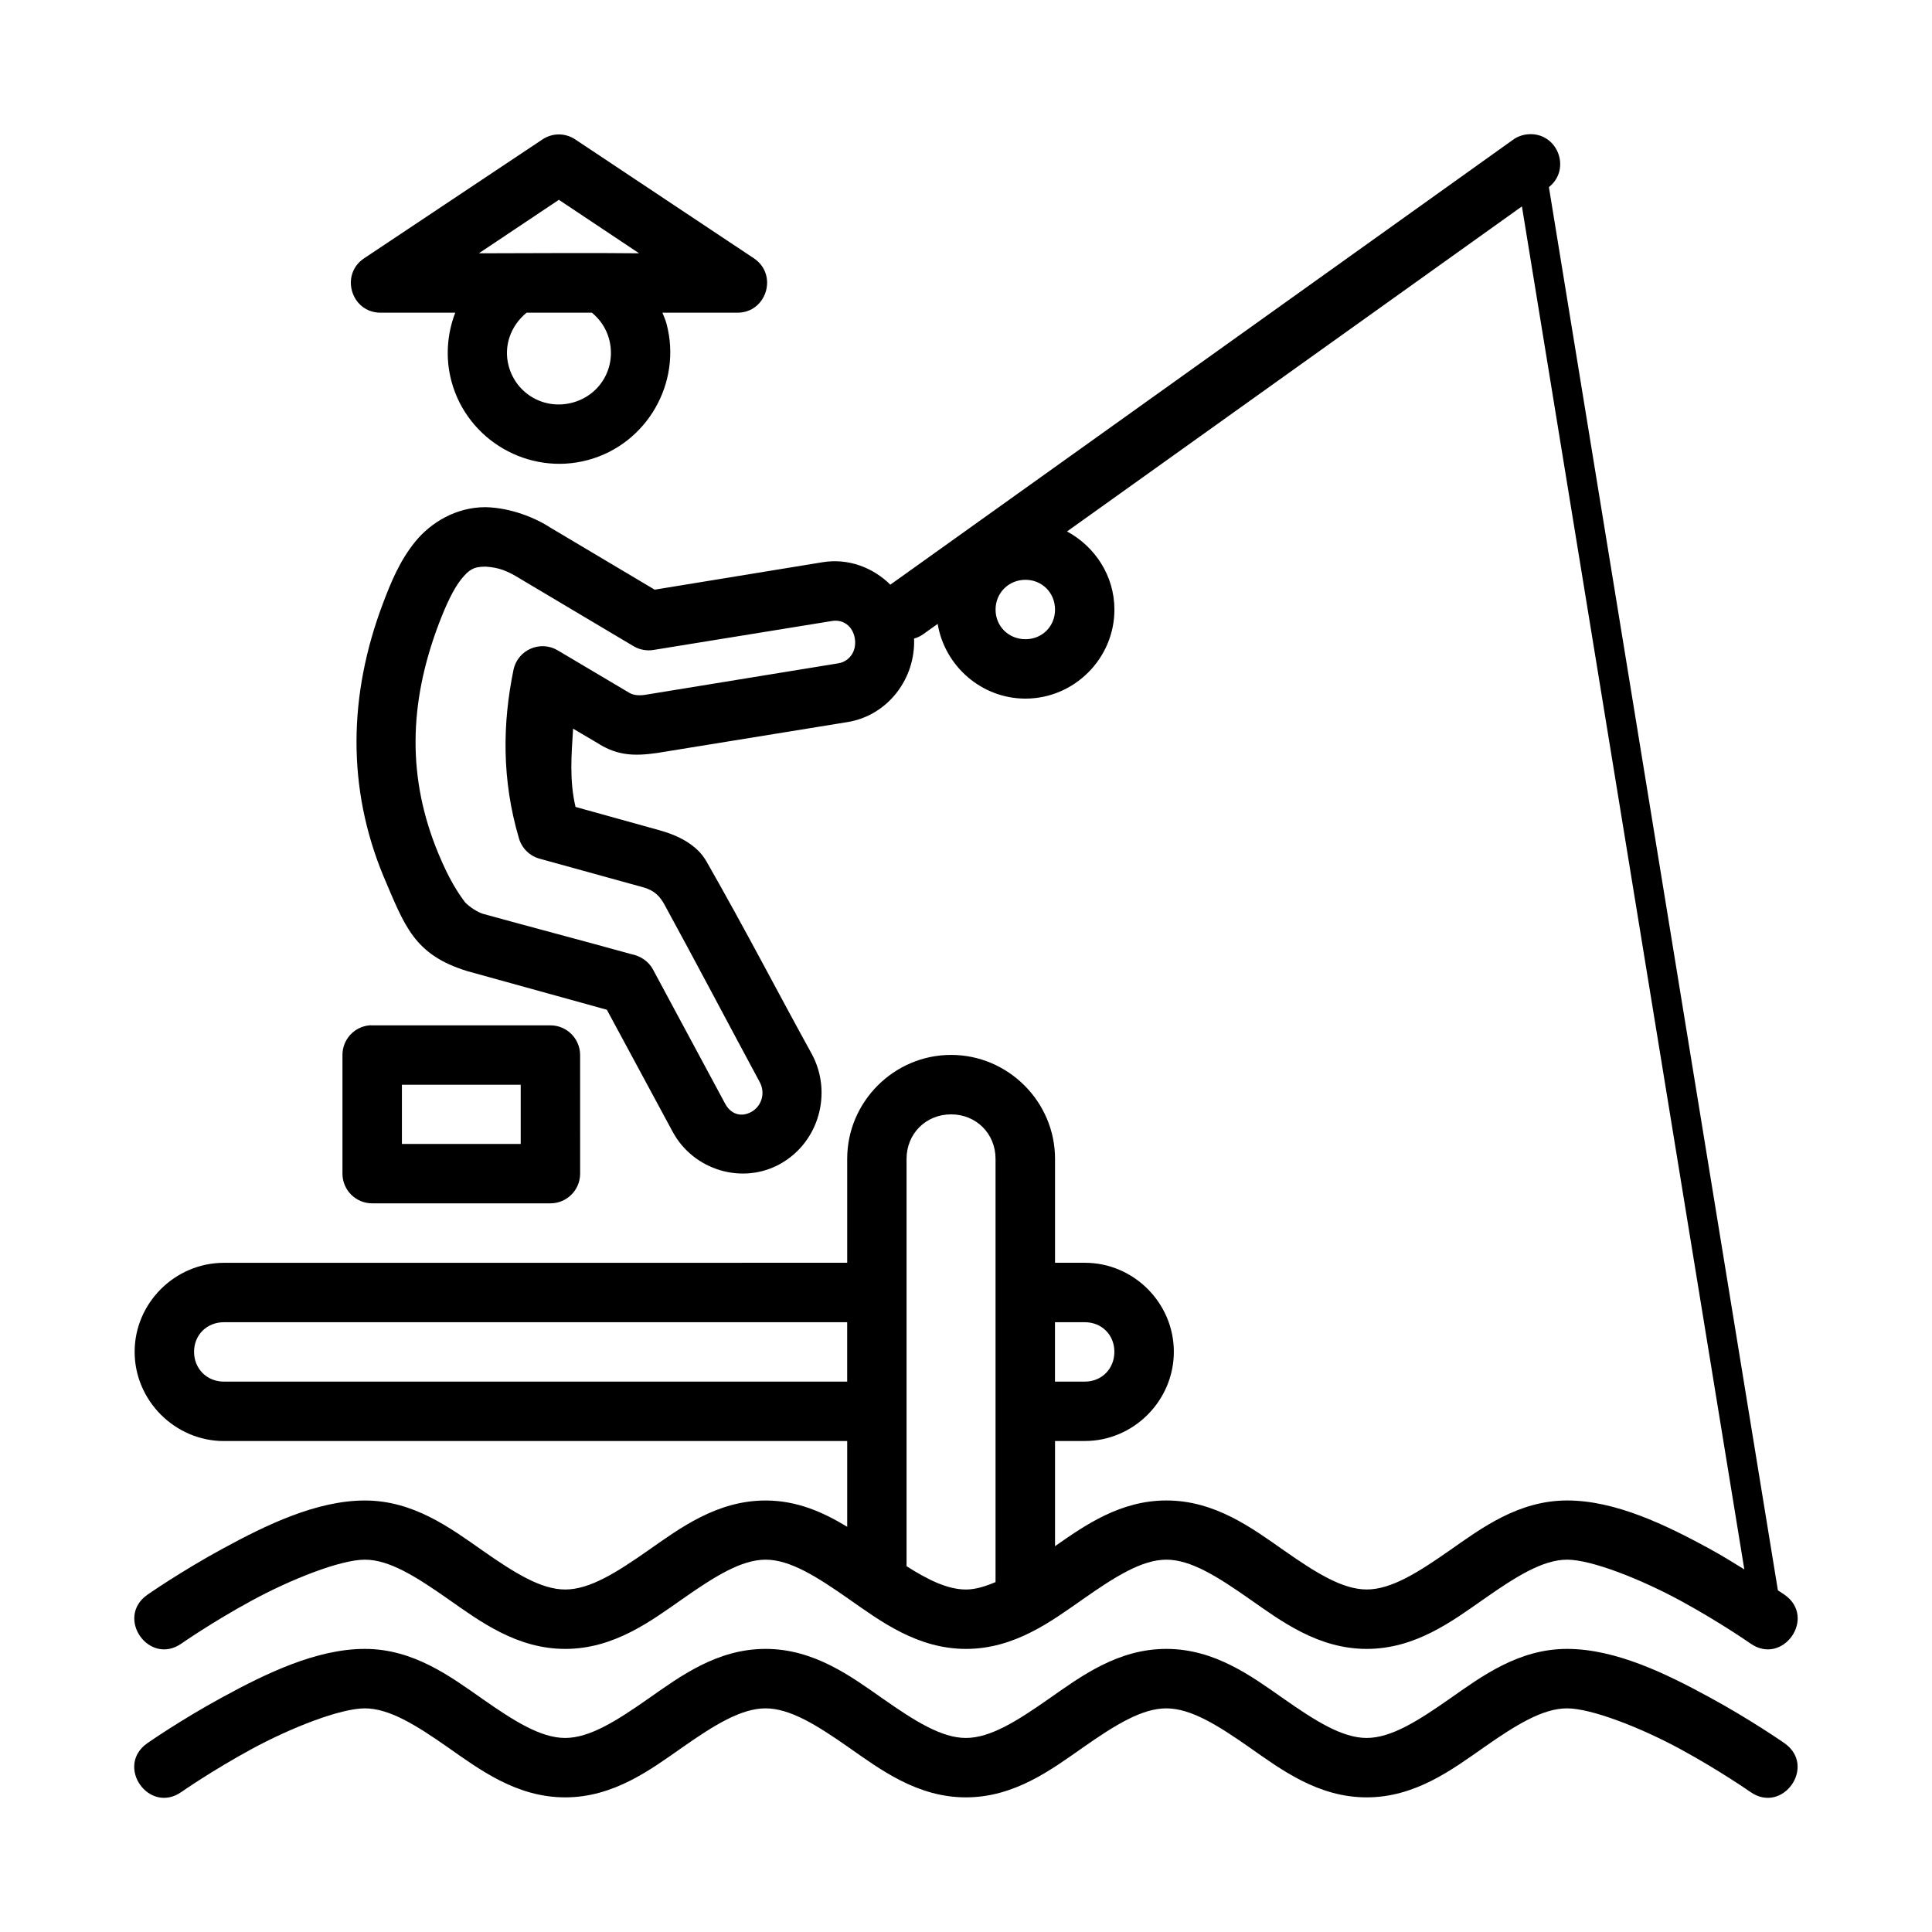
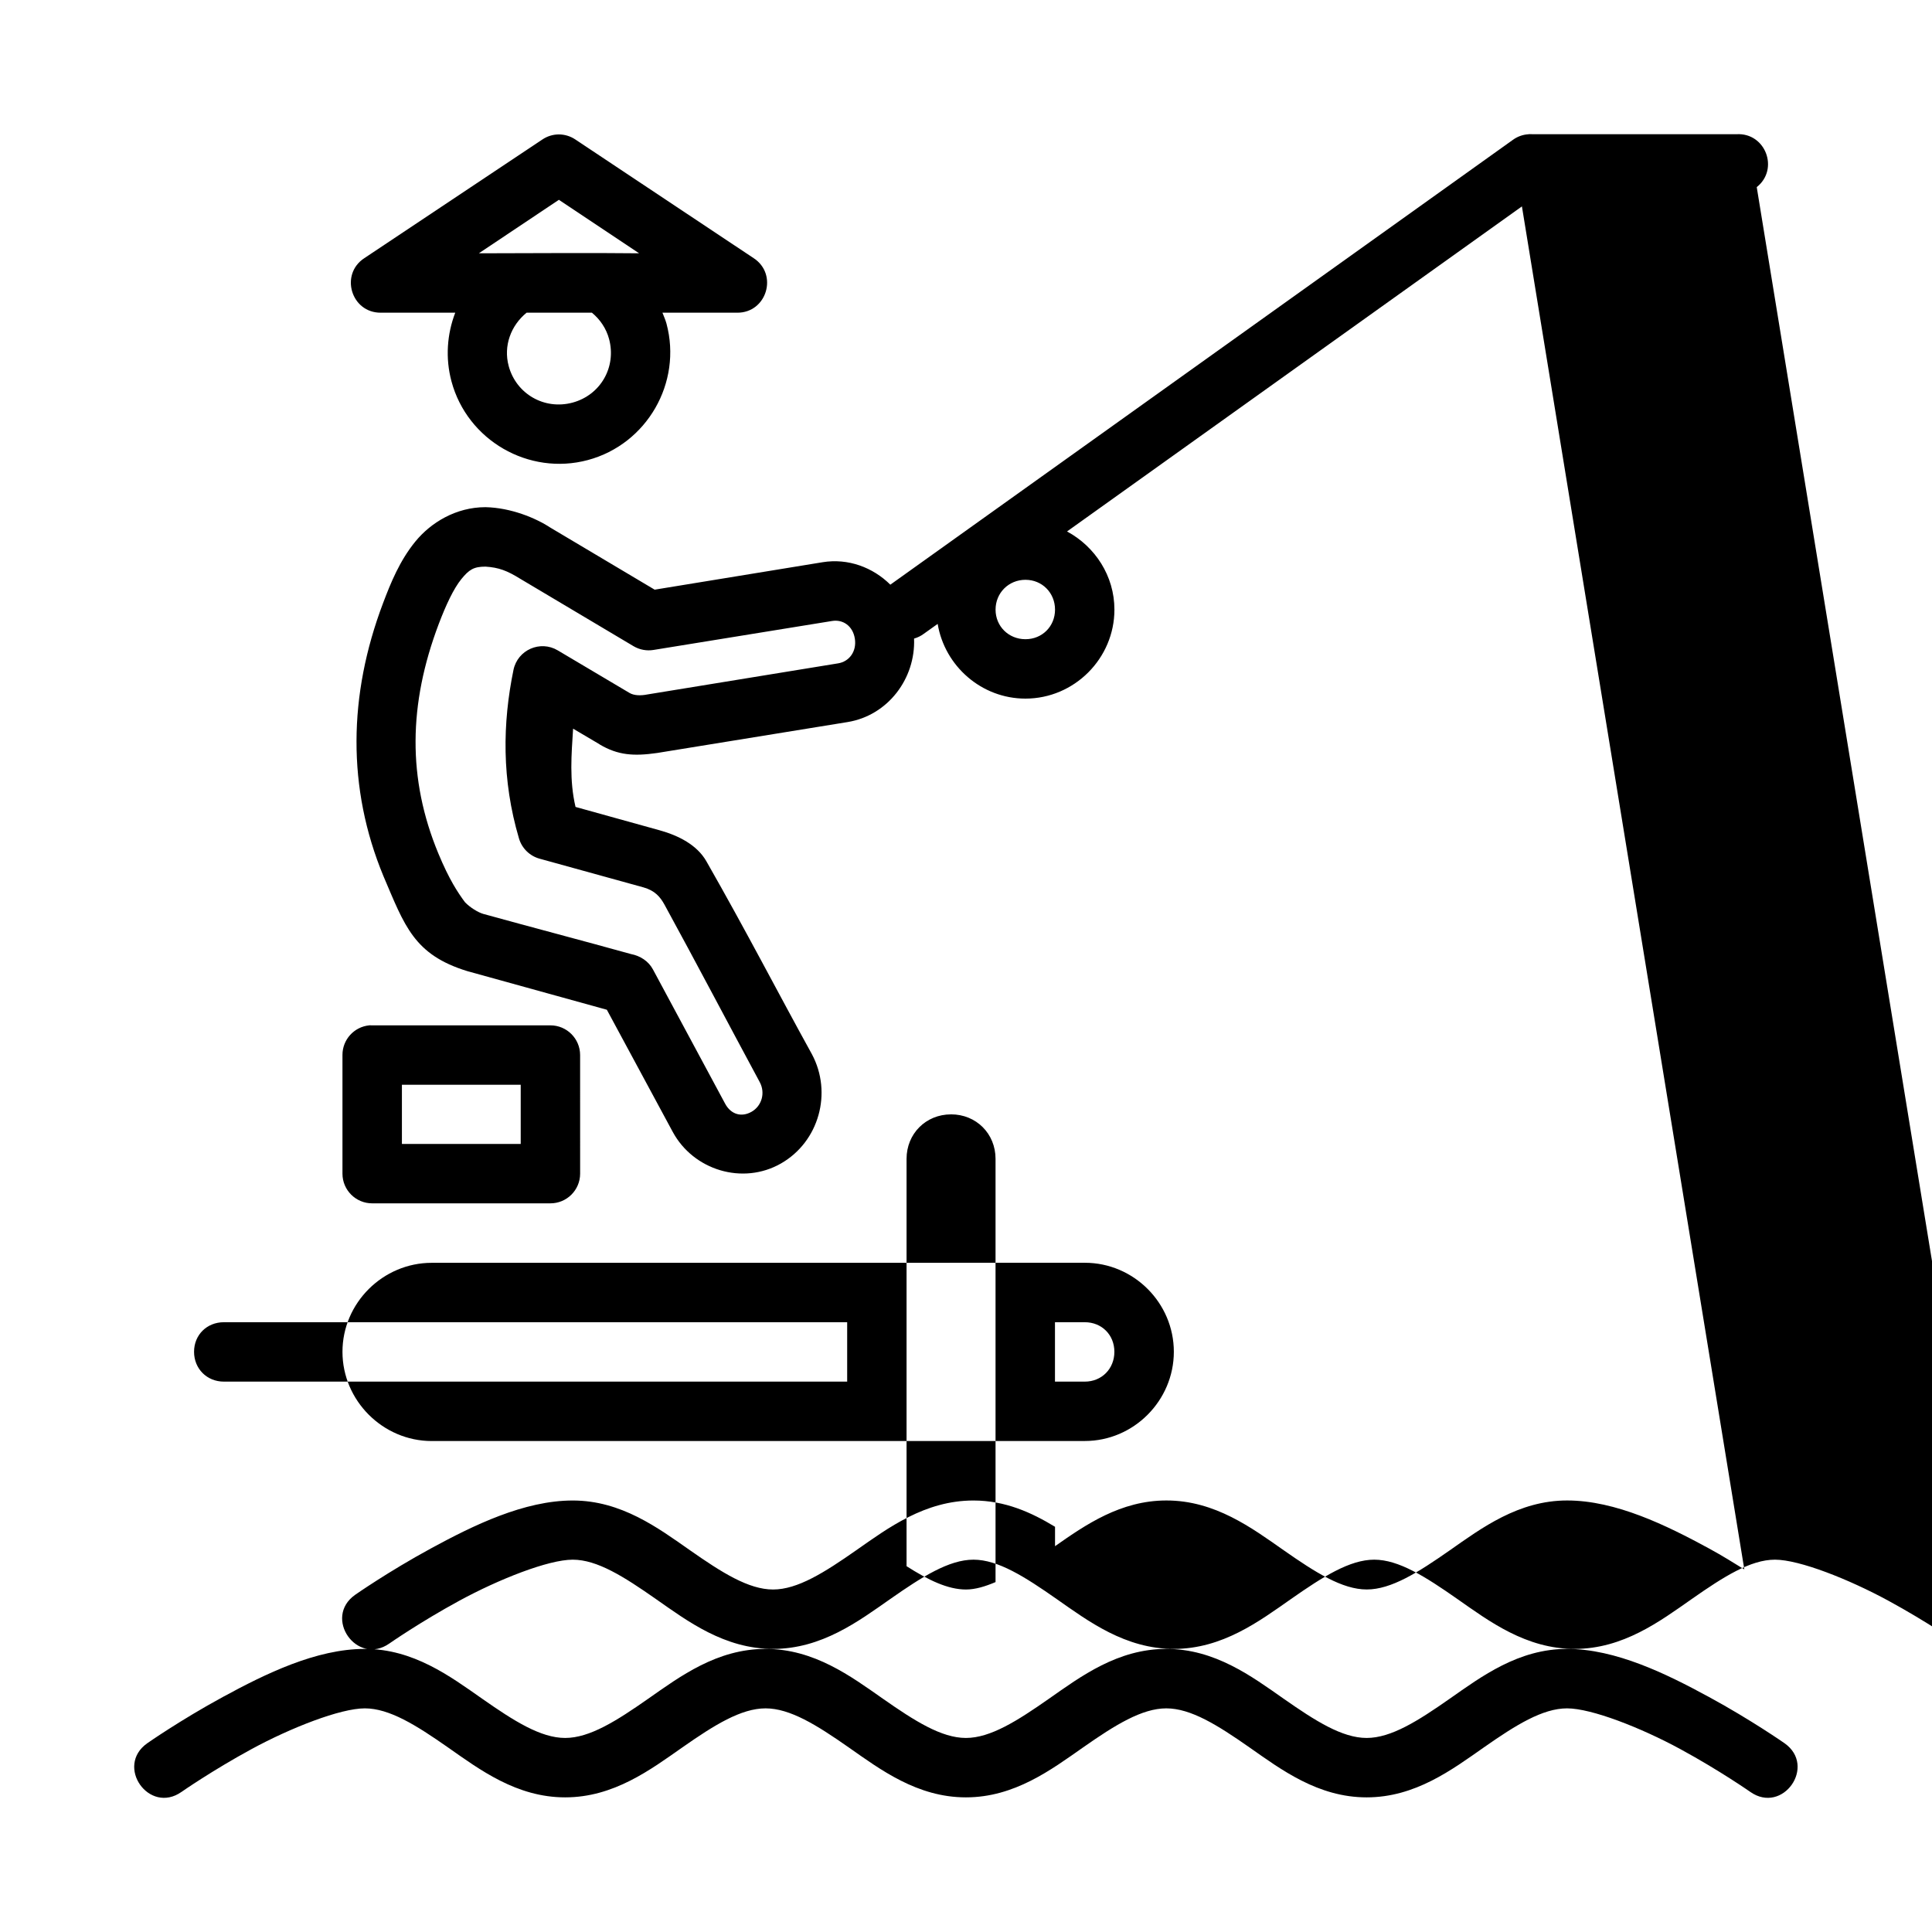
<svg xmlns="http://www.w3.org/2000/svg" fill="#000000" width="800px" height="800px" version="1.1" viewBox="144 144 512 512">
-   <path d="m549.11 179.56-0.016 0.016c-1.516 0.086-2.973 0.609-4.195 1.508l-164.95 117.86c-4.606-4.559-11.145-7.059-17.957-5.949l-44.5 7.273-27.656-16.453c-3.863-2.535-10.438-5.269-17.188-5.41-7.832 0-14.5 4.102-18.598 9.133-4.102 5.031-6.477 10.848-8.547 16.328-9.199 24.32-9.57 48.957 0.121 72.336 5.602 13.086 8 20.805 22.258 25.168l36.941 10.223 17.434 32.32c5.504 10.234 18.59 14.195 28.699 8.426 10.105-5.769 13.699-18.758 8.191-29-9.008-16.312-17.262-32.375-27.945-51.086-2.473-4.332-7.367-6.832-12.48-8.242l-22.199-6.164c-1.668-7.094-1.074-13.922-0.645-20.742l6.981 4.121 0.062 0.062c4.859 2.875 9.047 3.148 15.219 2.262l50.48-8.195c10.684-1.742 18.039-11.531 17.617-22.125 0.945-0.266 1.832-0.703 2.613-1.293l3.644-2.598c1.852 11.16 11.609 19.801 23.258 19.801 12.945 0 23.582-10.637 23.582-23.586 0-8.949-5.141-16.715-12.559-20.711l120.55-86.145 58.938 361.21c-2.941-1.797-5.652-3.535-9.363-5.551-11.285-6.137-24.703-12.715-37.586-12.715-12.883 0-22.648 7.289-31.082 13.191-8.434 5.902-15.539 10.395-22.027 10.395-6.488 0-13.578-4.492-22.012-10.395-8.434-5.902-18.199-13.191-31.082-13.191-12.117 0-21.426 6.438-29.516 12.113v-27.875h7.902c12.941 0 23.582-10.703 23.582-23.645 0-12.945-10.641-23.586-23.582-23.586h-7.902v-27.551c0-15.125-12.426-27.535-27.547-27.535-15.121 0-27.531 12.414-27.531 27.535v27.551l-165.18 0.012c-12.941 0-23.656 10.641-23.656 23.586 0 12.945 10.715 23.645 23.656 23.645h165.18v22.723c-6.242-3.789-13.219-6.965-21.613-6.965-12.883 0-22.648 7.289-31.082 13.191-8.434 5.902-15.539 10.395-22.027 10.395s-13.578-4.492-22.012-10.395-18.199-13.191-31.082-13.191c-12.883 0-26.316 6.578-37.602 12.715s-20.047 12.27-20.047 12.27c-8.598 6.047 0.473 18.945 9.07 12.898 0 0 8.117-5.664 18.539-11.332s23.551-10.871 30.039-10.871 13.578 4.508 22.012 10.41c8.434 5.902 18.199 13.238 31.082 13.238 12.883 0 22.648-7.336 31.082-13.238 8.434-5.902 15.539-10.41 22.027-10.41 6.488 0 13.578 4.508 22.012 10.41 8.434 5.902 18.199 13.238 31.082 13.238 12.883 0 22.648-7.336 31.082-13.238 8.434-5.902 15.539-10.41 22.027-10.41s13.578 4.508 22.012 10.41c8.434 5.902 18.199 13.238 31.082 13.238 12.883 0 22.648-7.336 31.082-13.238 8.434-5.902 15.539-10.41 22.027-10.41 6.488 0 19.613 5.203 30.039 10.871 10.422 5.668 18.523 11.332 18.523 11.332 8.598 6.047 17.668-6.852 9.07-12.898 0 0-1.391-0.914-1.781-1.184l-60.684-371.86c6.019-4.785 2.309-14.48-5.367-14.023zm-257.06 0.062c-1.535 0.016-3.031 0.48-4.305 1.336l-47.176 31.441c-6.59 4.297-3.5 14.535 4.367 14.469h19.707c-2.18 5.684-2.652 12.023-1 18.188 4.191 15.652 20.488 25.059 36.141 20.863s25.039-20.492 20.844-36.145c-0.27-1.008-0.703-1.941-1.074-2.906h19.785c7.863 0.066 10.953-10.172 4.363-14.469l-47.238-31.441c-1.305-0.875-2.84-1.34-4.41-1.336zm0.062 17.328 21.262 14.176c-14.25-0.16-28.387 0-42.473 0zm-8.562 29.918h17.312c2.191 1.801 3.805 4.203 4.551 6.981 1.988 7.43-2.262 14.855-9.703 16.852-7.438 1.992-14.918-2.289-16.91-9.719-1.422-5.312 0.578-10.715 4.75-14.113zm-10.898 67.293c3.539 0.223 5.746 1.078 9.176 3.199l30.082 17.895c1.594 0.938 3.465 1.289 5.289 0.984l47.305-7.672c2.922-0.477 5.523 1.34 6.043 4.703 0.516 3.371-1.492 6.043-4.414 6.519l-50.543 8.242c-1.773 0.352-3.543 0.324-4.766-0.398l-19-11.27c-4.652-2.777-10.648-0.141-11.746 5.164-2.898 14.082-3.16 29.082 1.461 44.68 0.773 2.606 2.836 4.629 5.457 5.352l27.547 7.609c3.008 0.859 4.41 2.488 5.566 4.598 8.051 14.711 17.164 32.047 25.227 47 1.562 2.91 0.504 6.34-2.152 7.856-2.652 1.512-5.461 0.762-7.027-2.152l-19.121-35.562c-1.184-2.203-3.359-3.598-5.812-4.074-12.18-3.387-26.508-7.144-39.152-10.641-1.336-0.379-3.508-1.688-4.852-3.102-1.883-2.547-4.18-5.977-7.062-12.934-8.176-19.727-7.938-39.5 0.105-60.773 1.902-5.027 3.949-9.398 5.996-11.918 2.051-2.516 3.285-3.305 6.394-3.305zm143.1 3.492c4.438 0 7.84 3.465 7.84 7.902s-3.402 7.84-7.84 7.84-7.918-3.402-7.918-7.84 3.481-7.902 7.918-7.902zm-173.88 118.06c-0.012 0.004-0.02 0.012-0.031 0.016-4.027 0.402-7.09 3.793-7.086 7.84v31.488c0.016 4.348 3.555 7.859 7.902 7.84h47.18c4.348 0.016 7.883-3.492 7.902-7.84l-0.004-31.484c-0.02-4.348-3.555-7.859-7.902-7.844h-47.176c-0.262-0.02-0.523-0.023-0.785-0.016zm8.637 15.762h31.484v15.684h-31.484zm145.53 7.84c6.672 0 11.789 5.117 11.789 11.793v112.16c-2.715 1.152-5.344 1.969-7.84 1.969-4.812 0-9.961-2.492-15.742-6.18v-0.094-107.85c0-6.676 5.121-11.793 11.789-11.793zm-192.71 55.086h165.18v15.742h-165.18c-4.492 0-7.902-3.406-7.902-7.902 0-4.496 3.41-7.84 7.902-7.84zm220.25 0h7.902c4.492 0 7.84 3.348 7.84 7.84 0 4.496-3.348 7.902-7.84 7.902h-7.902zm-182.9 86.574c-12.883 0-26.316 6.594-37.602 12.73s-20.047 12.27-20.047 12.27c-8.598 6.047 0.473 18.945 9.07 12.898 0 0 8.117-5.664 18.539-11.332s23.551-10.809 30.039-10.809c6.488 0 13.578 4.43 22.012 10.332s18.199 13.254 31.082 13.254c12.883 0 22.648-7.352 31.082-13.254 8.434-5.902 15.539-10.332 22.027-10.332s13.578 4.43 22.012 10.332 18.199 13.254 31.082 13.254c12.883 0 22.648-7.352 31.082-13.254 8.434-5.902 15.539-10.332 22.027-10.332 6.488 0 13.578 4.43 22.012 10.332s18.199 13.254 31.082 13.254c12.883 0 22.648-7.352 31.082-13.254 8.434-5.902 15.539-10.332 22.027-10.332s19.613 5.141 30.039 10.809c10.422 5.668 18.523 11.332 18.523 11.332 8.598 6.047 17.668-6.852 9.07-12.898 0 0-8.758-6.133-20.047-12.27-11.285-6.137-24.703-12.73-37.586-12.73-12.883 0-22.648 7.289-31.082 13.191-8.434 5.902-15.539 10.41-22.027 10.41-6.488 0-13.578-4.508-22.012-10.41-8.434-5.902-18.199-13.191-31.082-13.191-12.883 0-22.648 7.289-31.082 13.191-8.434 5.902-15.539 10.41-22.027 10.41s-13.578-4.508-22.012-10.41c-8.434-5.902-18.199-13.191-31.082-13.191-12.883 0-22.648 7.289-31.082 13.191-8.434 5.902-15.539 10.41-22.027 10.41-6.488 0-13.578-4.508-22.012-10.41-8.43-5.902-18.195-13.191-31.078-13.191z" />
+   <path d="m549.11 179.56-0.016 0.016c-1.516 0.086-2.973 0.609-4.195 1.508l-164.95 117.86c-4.606-4.559-11.145-7.059-17.957-5.949l-44.5 7.273-27.656-16.453c-3.863-2.535-10.438-5.269-17.188-5.41-7.832 0-14.5 4.102-18.598 9.133-4.102 5.031-6.477 10.848-8.547 16.328-9.199 24.32-9.57 48.957 0.121 72.336 5.602 13.086 8 20.805 22.258 25.168l36.941 10.223 17.434 32.32c5.504 10.234 18.59 14.195 28.699 8.426 10.105-5.769 13.699-18.758 8.191-29-9.008-16.312-17.262-32.375-27.945-51.086-2.473-4.332-7.367-6.832-12.48-8.242l-22.199-6.164c-1.668-7.094-1.074-13.922-0.645-20.742l6.981 4.121 0.062 0.062c4.859 2.875 9.047 3.148 15.219 2.262l50.48-8.195c10.684-1.742 18.039-11.531 17.617-22.125 0.945-0.266 1.832-0.703 2.613-1.293l3.644-2.598c1.852 11.16 11.609 19.801 23.258 19.801 12.945 0 23.582-10.637 23.582-23.586 0-8.949-5.141-16.715-12.559-20.711l120.55-86.145 58.938 361.21c-2.941-1.797-5.652-3.535-9.363-5.551-11.285-6.137-24.703-12.715-37.586-12.715-12.883 0-22.648 7.289-31.082 13.191-8.434 5.902-15.539 10.395-22.027 10.395-6.488 0-13.578-4.492-22.012-10.395-8.434-5.902-18.199-13.191-31.082-13.191-12.117 0-21.426 6.438-29.516 12.113v-27.875h7.902c12.941 0 23.582-10.703 23.582-23.645 0-12.945-10.641-23.586-23.582-23.586h-7.902v-27.551v27.551l-165.18 0.012c-12.941 0-23.656 10.641-23.656 23.586 0 12.945 10.715 23.645 23.656 23.645h165.18v22.723c-6.242-3.789-13.219-6.965-21.613-6.965-12.883 0-22.648 7.289-31.082 13.191-8.434 5.902-15.539 10.395-22.027 10.395s-13.578-4.492-22.012-10.395-18.199-13.191-31.082-13.191c-12.883 0-26.316 6.578-37.602 12.715s-20.047 12.27-20.047 12.27c-8.598 6.047 0.473 18.945 9.07 12.898 0 0 8.117-5.664 18.539-11.332s23.551-10.871 30.039-10.871 13.578 4.508 22.012 10.41c8.434 5.902 18.199 13.238 31.082 13.238 12.883 0 22.648-7.336 31.082-13.238 8.434-5.902 15.539-10.41 22.027-10.41 6.488 0 13.578 4.508 22.012 10.41 8.434 5.902 18.199 13.238 31.082 13.238 12.883 0 22.648-7.336 31.082-13.238 8.434-5.902 15.539-10.41 22.027-10.41s13.578 4.508 22.012 10.41c8.434 5.902 18.199 13.238 31.082 13.238 12.883 0 22.648-7.336 31.082-13.238 8.434-5.902 15.539-10.41 22.027-10.41 6.488 0 19.613 5.203 30.039 10.871 10.422 5.668 18.523 11.332 18.523 11.332 8.598 6.047 17.668-6.852 9.07-12.898 0 0-1.391-0.914-1.781-1.184l-60.684-371.86c6.019-4.785 2.309-14.48-5.367-14.023zm-257.06 0.062c-1.535 0.016-3.031 0.48-4.305 1.336l-47.176 31.441c-6.59 4.297-3.5 14.535 4.367 14.469h19.707c-2.18 5.684-2.652 12.023-1 18.188 4.191 15.652 20.488 25.059 36.141 20.863s25.039-20.492 20.844-36.145c-0.27-1.008-0.703-1.941-1.074-2.906h19.785c7.863 0.066 10.953-10.172 4.363-14.469l-47.238-31.441c-1.305-0.875-2.84-1.34-4.41-1.336zm0.062 17.328 21.262 14.176c-14.25-0.16-28.387 0-42.473 0zm-8.562 29.918h17.312c2.191 1.801 3.805 4.203 4.551 6.981 1.988 7.43-2.262 14.855-9.703 16.852-7.438 1.992-14.918-2.289-16.91-9.719-1.422-5.312 0.578-10.715 4.75-14.113zm-10.898 67.293c3.539 0.223 5.746 1.078 9.176 3.199l30.082 17.895c1.594 0.938 3.465 1.289 5.289 0.984l47.305-7.672c2.922-0.477 5.523 1.34 6.043 4.703 0.516 3.371-1.492 6.043-4.414 6.519l-50.543 8.242c-1.773 0.352-3.543 0.324-4.766-0.398l-19-11.27c-4.652-2.777-10.648-0.141-11.746 5.164-2.898 14.082-3.16 29.082 1.461 44.68 0.773 2.606 2.836 4.629 5.457 5.352l27.547 7.609c3.008 0.859 4.41 2.488 5.566 4.598 8.051 14.711 17.164 32.047 25.227 47 1.562 2.91 0.504 6.34-2.152 7.856-2.652 1.512-5.461 0.762-7.027-2.152l-19.121-35.562c-1.184-2.203-3.359-3.598-5.812-4.074-12.18-3.387-26.508-7.144-39.152-10.641-1.336-0.379-3.508-1.688-4.852-3.102-1.883-2.547-4.18-5.977-7.062-12.934-8.176-19.727-7.938-39.5 0.105-60.773 1.902-5.027 3.949-9.398 5.996-11.918 2.051-2.516 3.285-3.305 6.394-3.305zm143.1 3.492c4.438 0 7.84 3.465 7.84 7.902s-3.402 7.84-7.84 7.84-7.918-3.402-7.918-7.84 3.481-7.902 7.918-7.902zm-173.88 118.06c-0.012 0.004-0.02 0.012-0.031 0.016-4.027 0.402-7.09 3.793-7.086 7.84v31.488c0.016 4.348 3.555 7.859 7.902 7.84h47.18c4.348 0.016 7.883-3.492 7.902-7.84l-0.004-31.484c-0.02-4.348-3.555-7.859-7.902-7.844h-47.176c-0.262-0.02-0.523-0.023-0.785-0.016zm8.637 15.762h31.484v15.684h-31.484zm145.53 7.84c6.672 0 11.789 5.117 11.789 11.793v112.16c-2.715 1.152-5.344 1.969-7.84 1.969-4.812 0-9.961-2.492-15.742-6.18v-0.094-107.85c0-6.676 5.121-11.793 11.789-11.793zm-192.71 55.086h165.18v15.742h-165.18c-4.492 0-7.902-3.406-7.902-7.902 0-4.496 3.41-7.84 7.902-7.84zm220.25 0h7.902c4.492 0 7.84 3.348 7.84 7.84 0 4.496-3.348 7.902-7.84 7.902h-7.902zm-182.9 86.574c-12.883 0-26.316 6.594-37.602 12.73s-20.047 12.27-20.047 12.27c-8.598 6.047 0.473 18.945 9.07 12.898 0 0 8.117-5.664 18.539-11.332s23.551-10.809 30.039-10.809c6.488 0 13.578 4.43 22.012 10.332s18.199 13.254 31.082 13.254c12.883 0 22.648-7.352 31.082-13.254 8.434-5.902 15.539-10.332 22.027-10.332s13.578 4.43 22.012 10.332 18.199 13.254 31.082 13.254c12.883 0 22.648-7.352 31.082-13.254 8.434-5.902 15.539-10.332 22.027-10.332 6.488 0 13.578 4.43 22.012 10.332s18.199 13.254 31.082 13.254c12.883 0 22.648-7.352 31.082-13.254 8.434-5.902 15.539-10.332 22.027-10.332s19.613 5.141 30.039 10.809c10.422 5.668 18.523 11.332 18.523 11.332 8.598 6.047 17.668-6.852 9.07-12.898 0 0-8.758-6.133-20.047-12.27-11.285-6.137-24.703-12.73-37.586-12.73-12.883 0-22.648 7.289-31.082 13.191-8.434 5.902-15.539 10.41-22.027 10.41-6.488 0-13.578-4.508-22.012-10.41-8.434-5.902-18.199-13.191-31.082-13.191-12.883 0-22.648 7.289-31.082 13.191-8.434 5.902-15.539 10.41-22.027 10.41s-13.578-4.508-22.012-10.41c-8.434-5.902-18.199-13.191-31.082-13.191-12.883 0-22.648 7.289-31.082 13.191-8.434 5.902-15.539 10.41-22.027 10.41-6.488 0-13.578-4.508-22.012-10.41-8.43-5.902-18.195-13.191-31.078-13.191z" />
</svg>